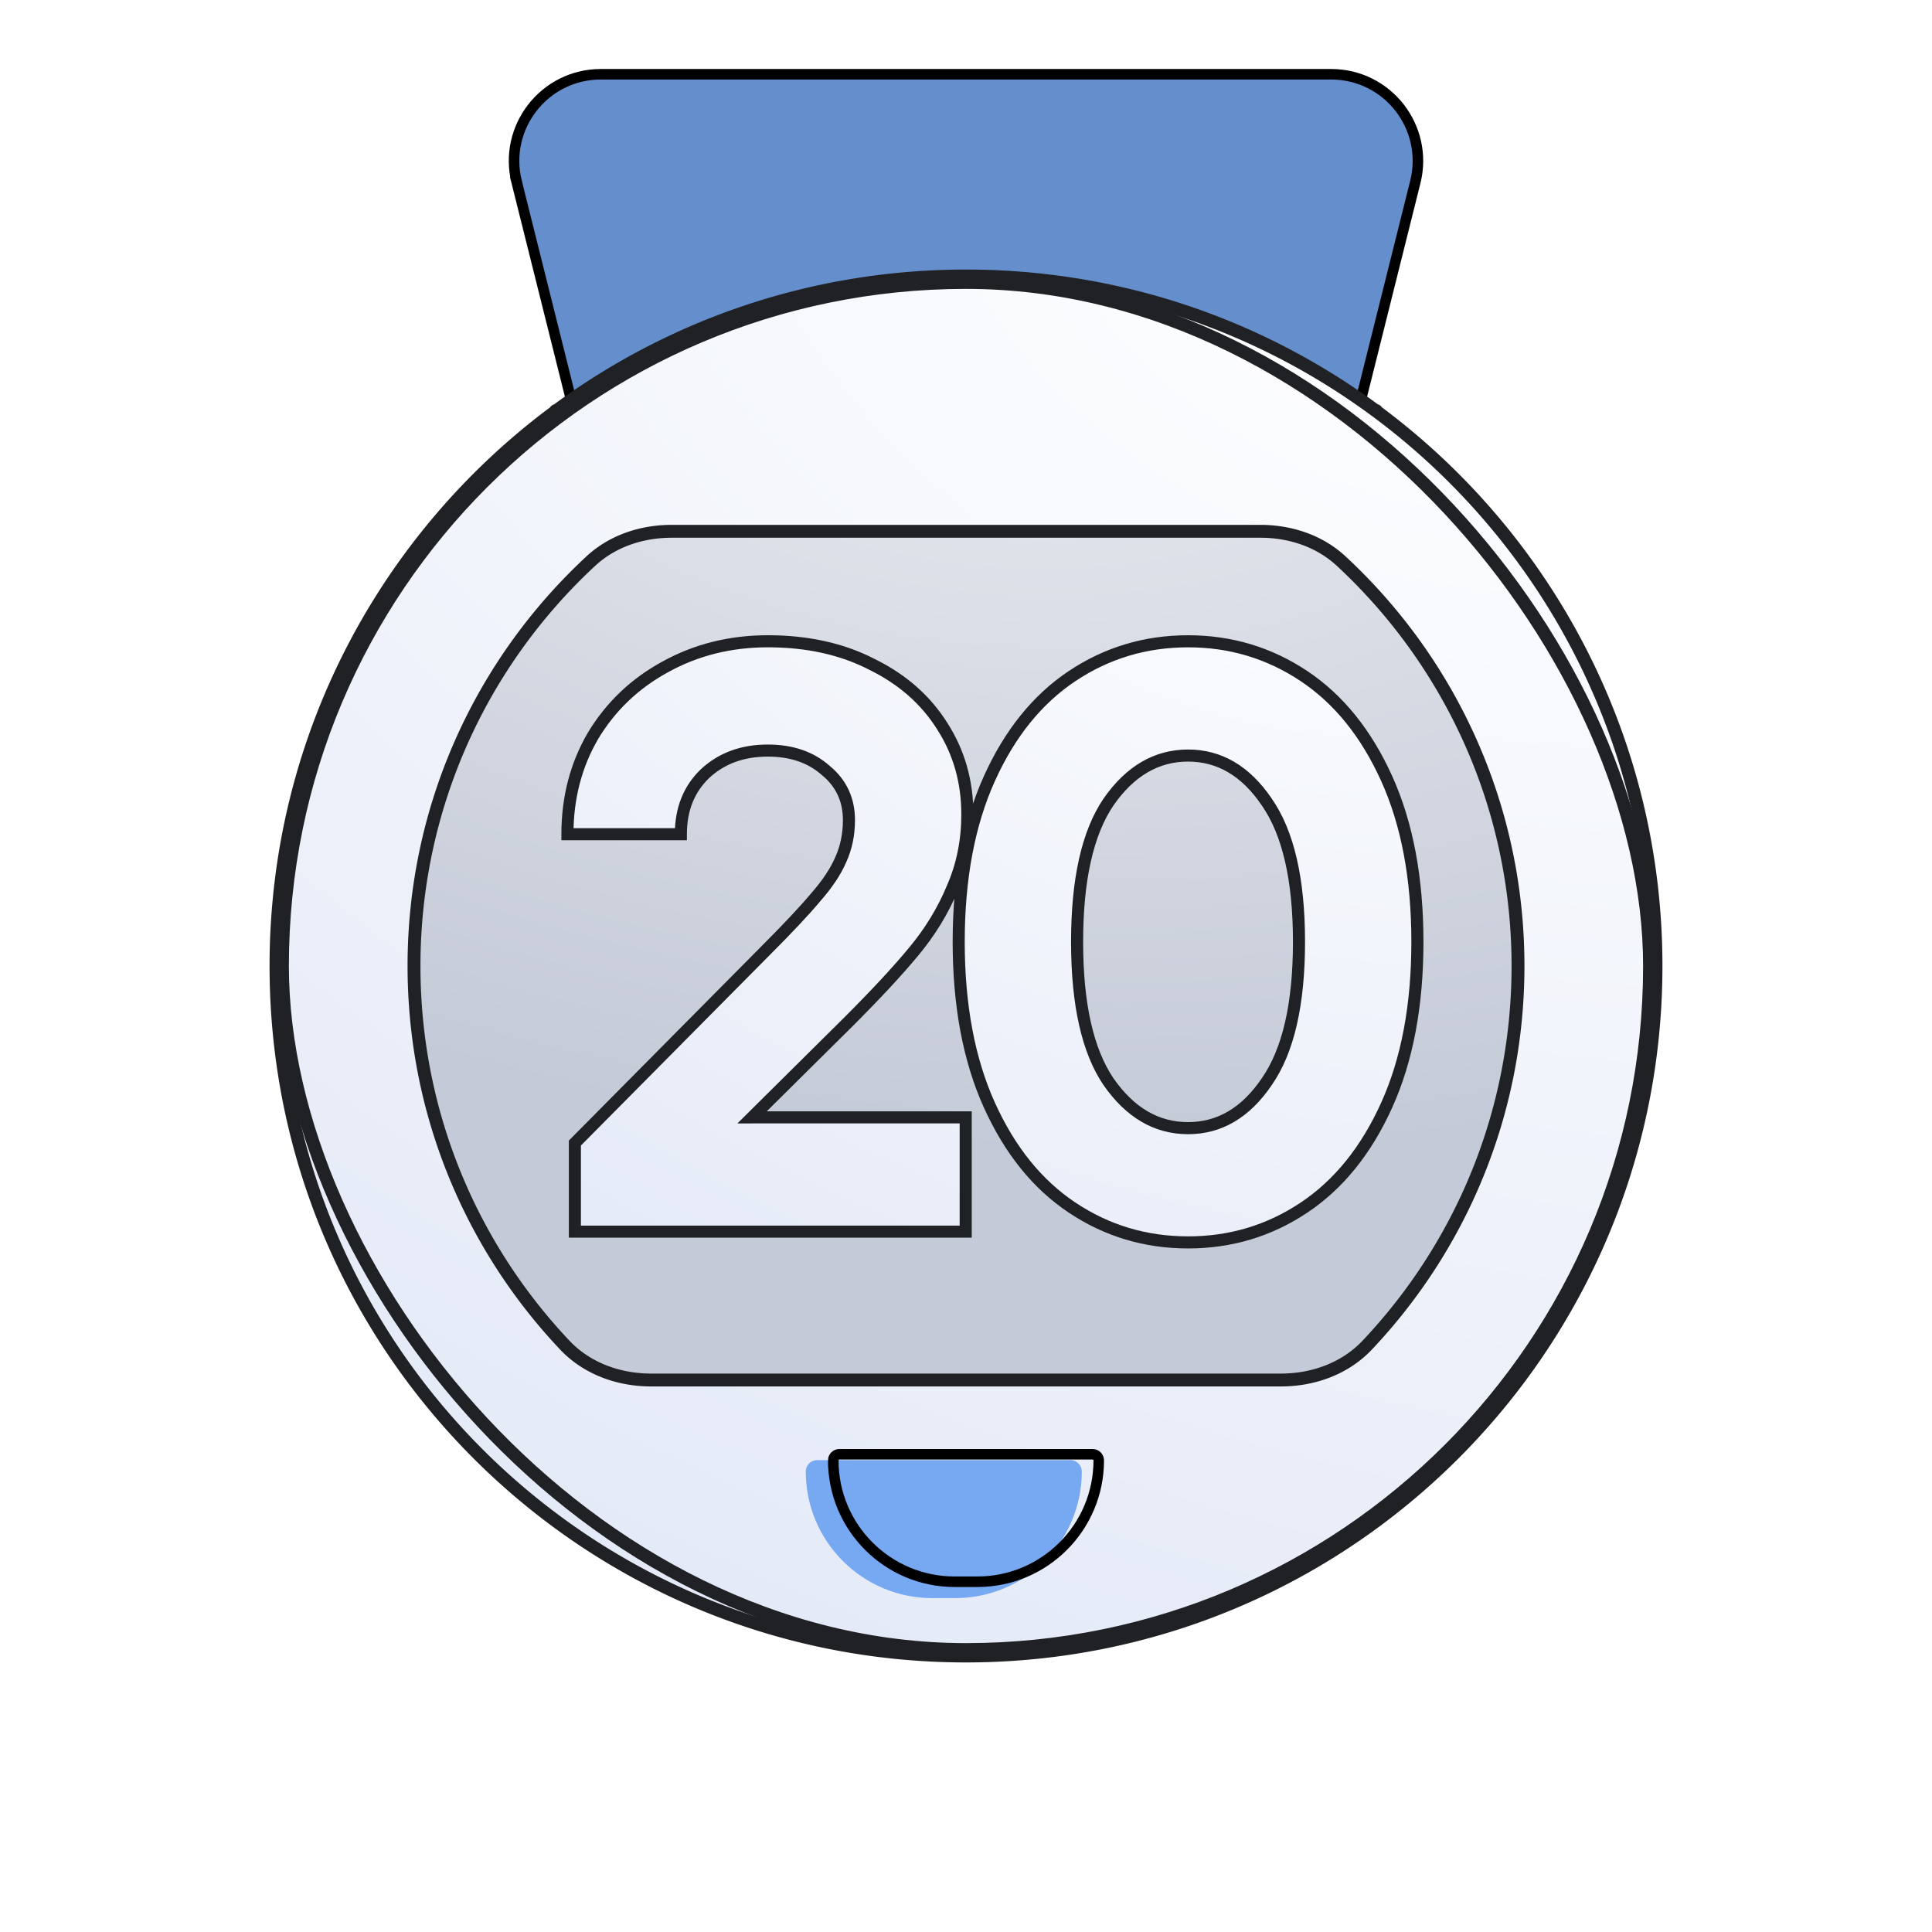
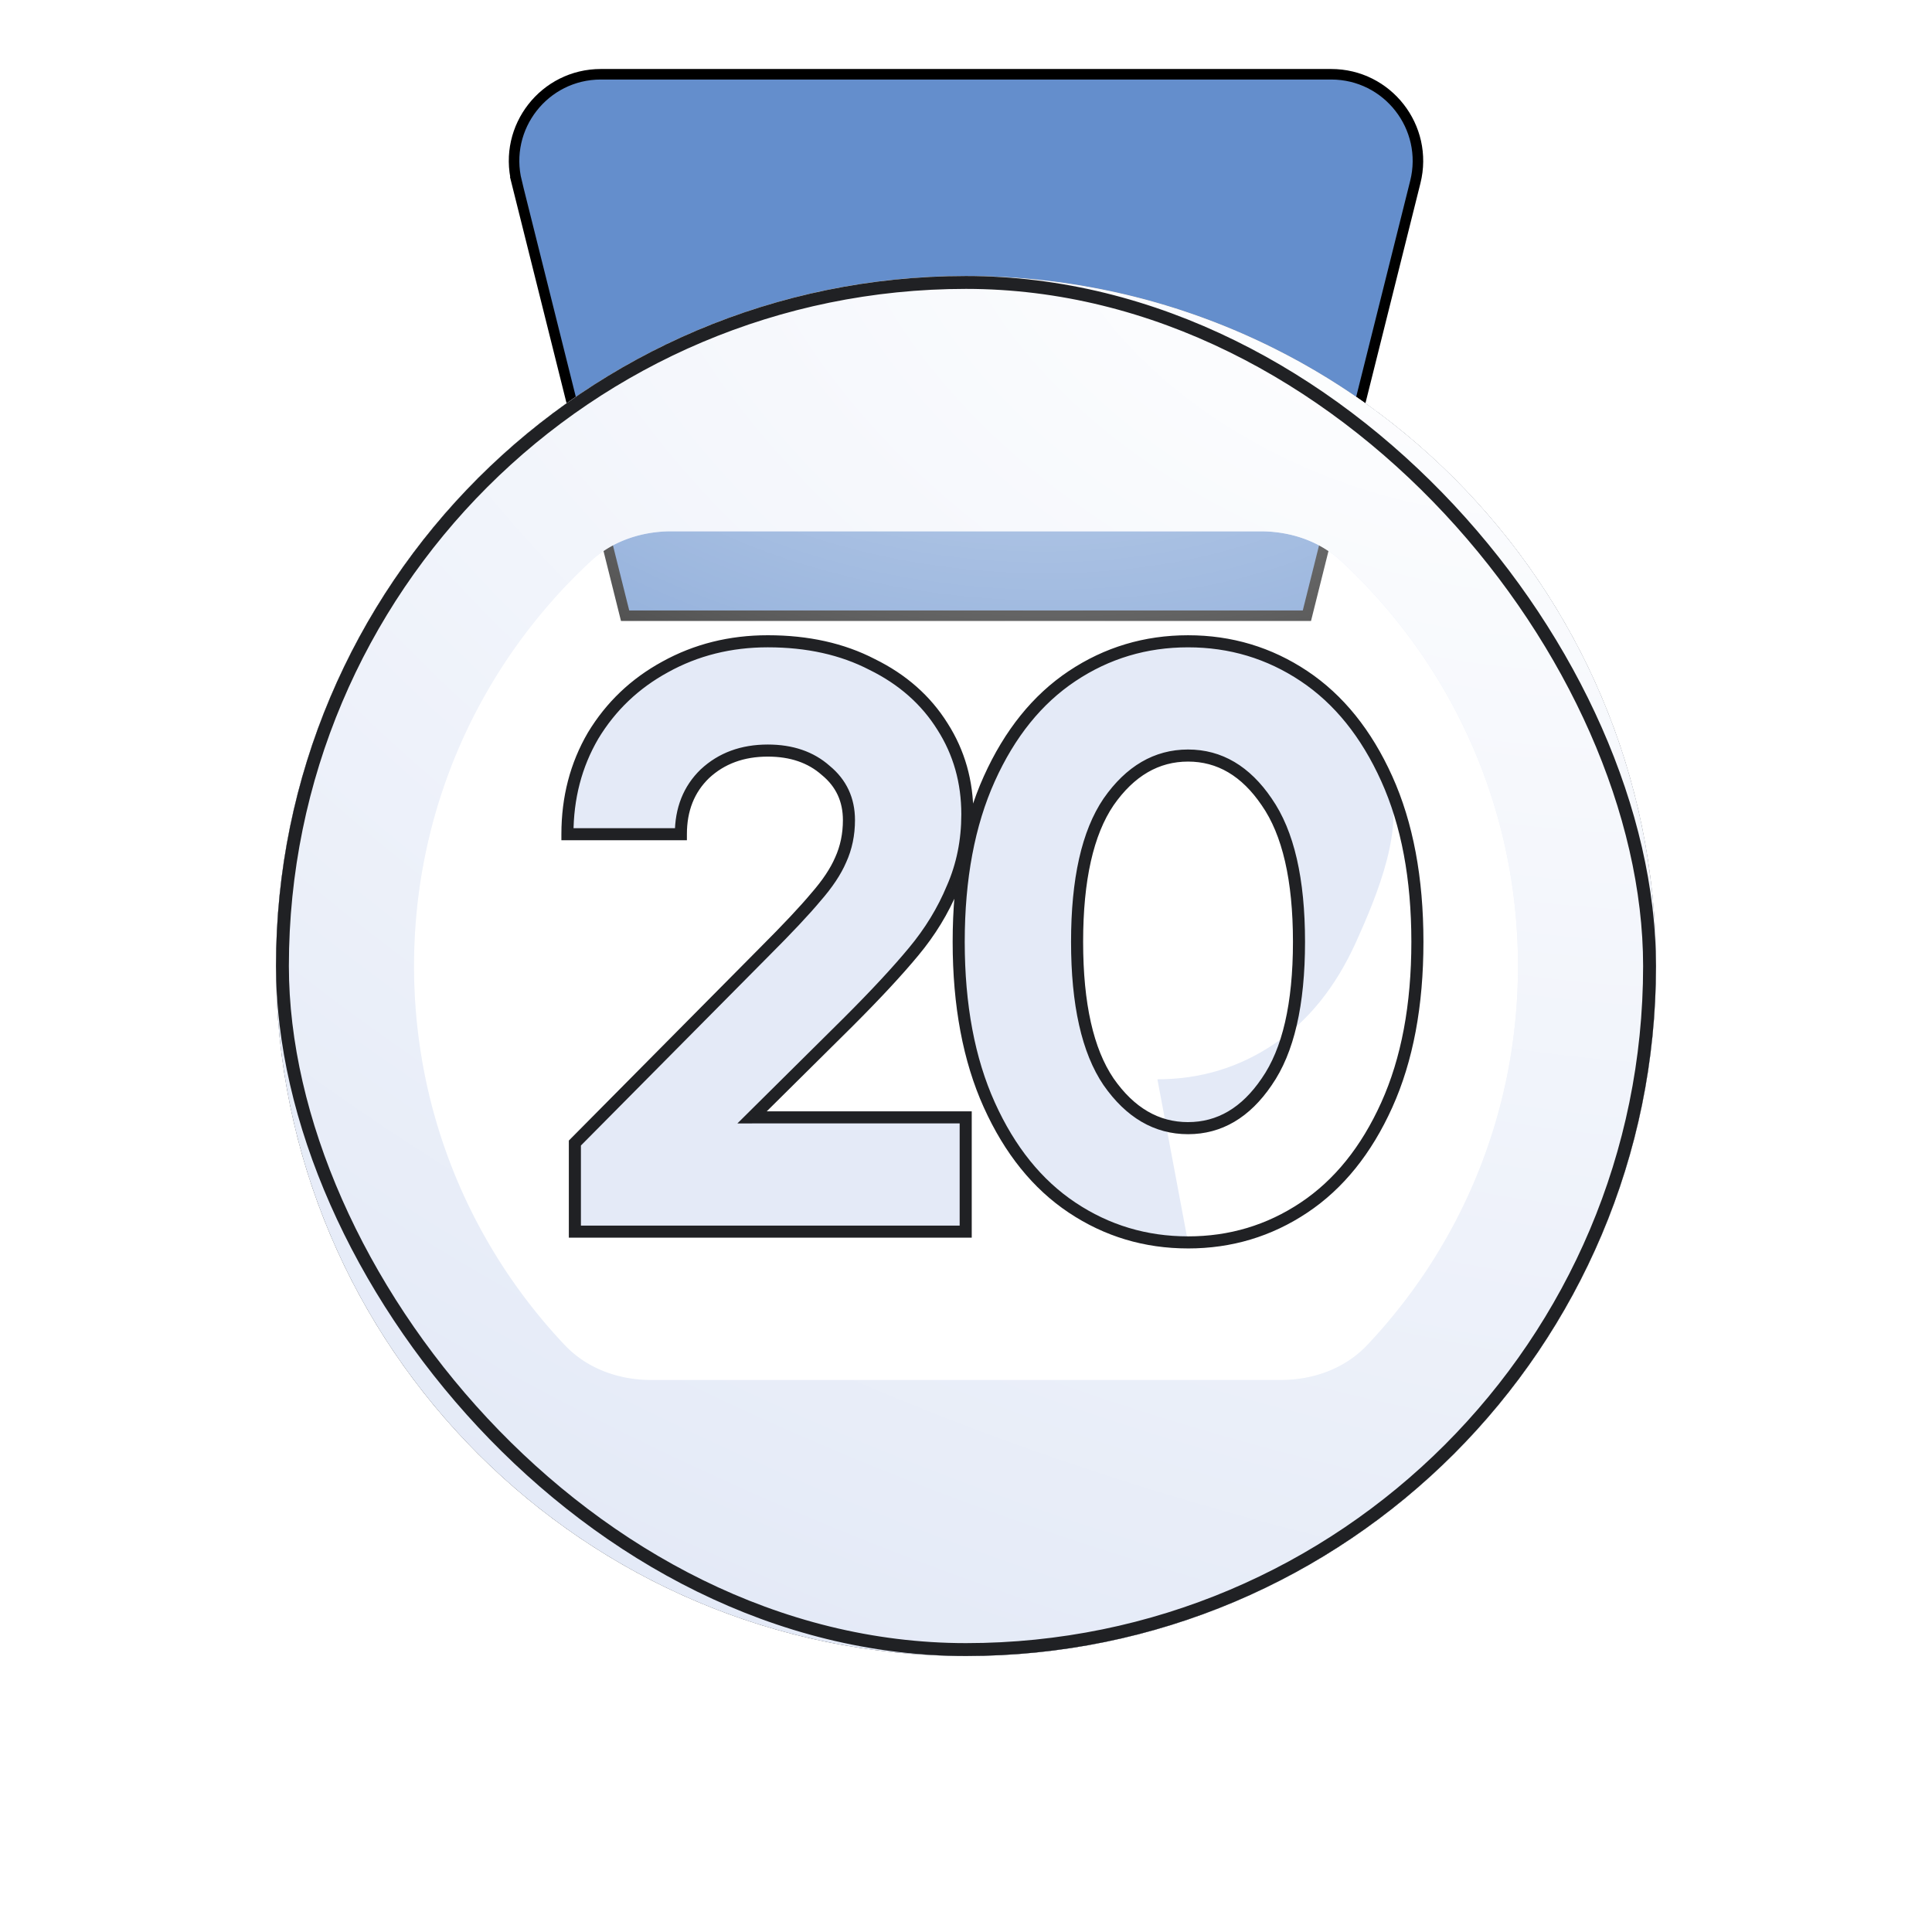
<svg xmlns="http://www.w3.org/2000/svg" fill="none" viewBox="0 0 160 160">
  <path fill="#648ECC" stroke="#000" stroke-width=".872" d="M42.79 15.075c-1.134-4.534 2.295-8.925 6.968-8.925h60.484c4.673 0 8.102 4.391 6.968 8.925l-8.979 35.917H51.769l-8.98-35.917Z" />
-   <path fill="#C4CAD7" d="M23.39 80c0-31.264 25.345-56.61 56.61-56.61S136.61 48.737 136.61 80c0 31.265-25.345 56.61-56.61 56.61S23.39 111.265 23.39 80Z" />
  <path fill="url(#a)" fill-opacity=".6" d="M23.39 80c0-31.264 25.345-56.61 56.61-56.61S136.61 48.737 136.61 80c0 31.265-25.345 56.61-56.61 56.61S23.39 111.265 23.39 80Z" />
  <path stroke="#202124" stroke-width="1.067" d="M23.39 80c0-31.264 25.345-56.61 56.61-56.61S136.61 48.737 136.61 80c0 31.265-25.345 56.61-56.61 56.61S23.39 111.265 23.39 80Z" />
-   <path fill="#E4EAF7" d="M62.283 92.537h17.692V102H47.609v-7.337L63.243 78.89c1.966-1.965 3.406-3.497 4.32-4.594.96-1.097 1.646-2.126 2.057-3.086.457-1.005.686-2.102.686-3.291 0-1.691-.64-3.063-1.92-4.114-1.234-1.097-2.834-1.646-4.8-1.646-2.103 0-3.84.64-5.211 1.92-1.326 1.28-1.989 2.949-1.989 5.006h-9.394c0-3.017.708-5.737 2.125-8.16 1.463-2.423 3.452-4.32 5.966-5.692 2.56-1.417 5.394-2.125 8.503-2.125 3.291 0 6.171.64 8.64 1.92 2.514 1.234 4.457 2.948 5.829 5.142 1.371 2.149 2.057 4.572 2.057 7.269 0 2.194-.412 4.229-1.235 6.103-.777 1.874-1.851 3.634-3.222 5.28-1.326 1.6-3.109 3.52-5.349 5.76l-8.023 7.954Zm36.106 10.354c-3.52 0-6.72-.96-9.6-2.88s-5.166-4.754-6.857-8.502C80.24 87.76 79.395 83.257 79.395 78s.845-9.76 2.537-13.509c1.691-3.748 3.977-6.582 6.857-8.502 2.88-1.92 6.08-2.88 9.6-2.88 3.52 0 6.72.96 9.6 2.88s5.166 4.754 6.857 8.502c1.691 3.749 2.537 8.252 2.537 13.509s-.846 9.76-2.537 13.509c-1.691 3.748-3.977 6.582-6.857 8.502-2.88 1.92-6.08 2.88-9.6 2.88Zm0-9.462c2.606 0 4.777-1.28 6.514-3.84 1.783-2.56 2.674-6.423 2.674-11.589s-.891-9.029-2.674-11.589c-1.737-2.56-3.908-3.84-6.514-3.84-2.606 0-4.8 1.28-6.583 3.84C90.069 68.971 89.2 72.834 89.2 78s.869 9.029 2.606 11.589c1.783 2.56 3.977 3.84 6.583 3.84Z" />
-   <path fill="url(#b)" d="M62.283 92.537h17.692V102H47.609v-7.337L63.243 78.89c1.966-1.965 3.406-3.497 4.32-4.594.96-1.097 1.646-2.126 2.057-3.086.457-1.005.686-2.102.686-3.291 0-1.691-.64-3.063-1.92-4.114-1.234-1.097-2.834-1.646-4.8-1.646-2.103 0-3.84.64-5.211 1.92-1.326 1.28-1.989 2.949-1.989 5.006h-9.394c0-3.017.708-5.737 2.125-8.16 1.463-2.423 3.452-4.32 5.966-5.692 2.56-1.417 5.394-2.125 8.503-2.125 3.291 0 6.171.64 8.64 1.92 2.514 1.234 4.457 2.948 5.829 5.142 1.371 2.149 2.057 4.572 2.057 7.269 0 2.194-.412 4.229-1.235 6.103-.777 1.874-1.851 3.634-3.222 5.28-1.326 1.6-3.109 3.52-5.349 5.76l-8.023 7.954Zm36.106 10.354c-3.52 0-6.72-.96-9.6-2.88s-5.166-4.754-6.857-8.502C80.24 87.76 79.395 83.257 79.395 78s.845-9.76 2.537-13.509c1.691-3.748 3.977-6.582 6.857-8.502 2.88-1.92 6.08-2.88 9.6-2.88 3.52 0 6.72.96 9.6 2.88s5.166 4.754 6.857 8.502c1.691 3.749 2.537 8.252 2.537 13.509s-.846 9.76-2.537 13.509c-1.691 3.748-3.977 6.582-6.857 8.502-2.88 1.92-6.08 2.88-9.6 2.88Zm0-9.462c2.606 0 4.777-1.28 6.514-3.84 1.783-2.56 2.674-6.423 2.674-11.589s-.891-9.029-2.674-11.589c-1.737-2.56-3.908-3.84-6.514-3.84-2.606 0-4.8 1.28-6.583 3.84C90.069 68.971 89.2 72.834 89.2 78s.869 9.029 2.606 11.589c1.783 2.56 3.977 3.84 6.583 3.84Z" />
+   <path fill="#E4EAF7" d="M62.283 92.537h17.692V102H47.609v-7.337L63.243 78.89c1.966-1.965 3.406-3.497 4.32-4.594.96-1.097 1.646-2.126 2.057-3.086.457-1.005.686-2.102.686-3.291 0-1.691-.64-3.063-1.92-4.114-1.234-1.097-2.834-1.646-4.8-1.646-2.103 0-3.84.64-5.211 1.92-1.326 1.28-1.989 2.949-1.989 5.006h-9.394c0-3.017.708-5.737 2.125-8.16 1.463-2.423 3.452-4.32 5.966-5.692 2.56-1.417 5.394-2.125 8.503-2.125 3.291 0 6.171.64 8.64 1.92 2.514 1.234 4.457 2.948 5.829 5.142 1.371 2.149 2.057 4.572 2.057 7.269 0 2.194-.412 4.229-1.235 6.103-.777 1.874-1.851 3.634-3.222 5.28-1.326 1.6-3.109 3.52-5.349 5.76l-8.023 7.954Zm36.106 10.354c-3.52 0-6.72-.96-9.6-2.88s-5.166-4.754-6.857-8.502C80.24 87.76 79.395 83.257 79.395 78s.845-9.76 2.537-13.509c1.691-3.748 3.977-6.582 6.857-8.502 2.88-1.92 6.08-2.88 9.6-2.88 3.52 0 6.72.96 9.6 2.88s5.166 4.754 6.857 8.502s-.846 9.76-2.537 13.509c-1.691 3.748-3.977 6.582-6.857 8.502-2.88 1.92-6.08 2.88-9.6 2.88Zm0-9.462c2.606 0 4.777-1.28 6.514-3.84 1.783-2.56 2.674-6.423 2.674-11.589s-.891-9.029-2.674-11.589c-1.737-2.56-3.908-3.84-6.514-3.84-2.606 0-4.8 1.28-6.583 3.84C90.069 68.971 89.2 72.834 89.2 78s.869 9.029 2.606 11.589c1.783 2.56 3.977 3.84 6.583 3.84Z" />
  <path fill="#202124" d="m62.283 92.537-.352-.355-.862.855h1.214v-.5Zm17.692 0h.5v-.5h-.5v.5Zm0 9.463v.5h.5v-.5h-.5Zm-32.366 0h-.5v.5h.5v-.5Zm0-7.337-.355-.352-.145.146v.206h.5ZM63.243 78.89l-.353-.353-.002.001.355.352Zm4.32-4.594-.376-.33-.008.01.384.32Zm2.057-3.086-.455-.207-.004.01.46.197Zm-1.234-7.405-.332.373.007.007.008.006.317-.386Zm-10.011.274-.342-.366-.006.006.348.36Zm-1.989 5.006v.5h.5v-.5h-.5Zm-9.394 0h-.5v.5h.5v-.5Zm2.125-8.16-.428-.259-.003.006.431.253Zm5.966-5.692.24.44.002-.002-.242-.438Zm17.143-.205-.23.443.01.005.22-.448Zm5.829 5.142-.425.265.003.004.422-.269Zm.822 13.372-.457-.201-.005.01.462.19Zm-3.222 5.28-.385-.32.385.32Zm-5.349 5.76.352.355.001-.002-.353-.353Zm-8.023 8.454h17.692v-1H62.283v1Zm17.192-.5V102h1v-9.463h-1Zm.5 8.963H47.609v1h32.366v-1Zm-31.866.5v-7.337h-1V102h1Zm-.145-6.985 15.634-15.772-.71-.704-15.634 15.772.71.704Zm15.633-15.77c1.968-1.968 3.421-3.513 4.35-4.628l-.768-.64c-.9 1.08-2.326 2.598-4.29 4.56l.708.708Zm4.342-4.619c.982-1.122 1.702-2.195 2.14-3.218l-.918-.394c-.385.897-1.036 1.882-1.974 2.954l.752.658Zm2.136-3.208c.49-1.075.731-2.244.731-3.498h-1c0 1.123-.215 2.149-.64 3.084l.91.414Zm.731-3.498c0-1.837-.704-3.352-2.103-4.5l-.634.772c1.161.954 1.737 2.183 1.737 3.728h1Zm-2.088-4.488c-1.343-1.194-3.068-1.772-5.132-1.772v1c1.868 0 3.342.519 4.468 1.52l.664-.748Zm-5.132-1.772c-2.213 0-4.077.677-5.553 2.055l.683.73c1.267-1.182 2.877-1.785 4.87-1.785v-1Zm-5.559 2.06c-1.435 1.386-2.141 3.19-2.141 5.366h1c0-1.94.62-3.472 1.836-4.646l-.695-.72Zm-1.641 4.866h-9.394v1h9.394v-1Zm-8.894.5c0-2.936.688-5.567 2.057-7.908l-.863-.505c-1.465 2.505-2.194 5.314-2.194 8.413h1Zm2.053-7.902c1.417-2.346 3.34-4.181 5.777-5.51l-.478-.879c-2.591 1.414-4.645 3.373-6.155 5.872l.856.517Zm5.78-5.512c2.481-1.374 5.232-2.063 8.261-2.063v-1c-3.188 0-6.106.727-8.745 2.188l.484.875Zm8.261-2.063c3.226 0 6.024.627 8.41 1.863l.46-.887c-2.552-1.323-5.513-1.976-8.87-1.976v1Zm8.42 1.868c2.437 1.197 4.307 2.85 5.625 4.96l.848-.53c-1.425-2.28-3.442-4.055-6.033-5.327l-.44.897Zm5.627 4.963c1.317 2.064 1.979 4.392 1.979 7h1c0-2.787-.71-5.304-2.136-7.538l-.843.538Zm1.979 7c0 2.13-.4 4.095-1.192 5.902l.915.402c.853-1.942 1.277-4.046 1.277-6.304h-1Zm-1.197 5.911c-.756 1.826-1.804 3.543-3.145 5.152l.769.64c1.401-1.682 2.503-3.485 3.3-5.409l-.924-.383Zm-3.146 5.153c-1.312 1.583-3.083 3.491-5.317 5.725l.707.707c2.246-2.246 4.041-4.178 5.38-5.794l-.77-.638Zm-5.315 5.724-8.023 7.954.704.71 8.023-7.954-.704-.71Zm18.835 15.783-.278.416.278-.416Zm-6.857-8.502-.456.205.456-.205Zm0-27.018-.456-.205.456.205Zm6.857-8.502.277.416-.277-.416Zm19.2 0-.278.416.278-.416Zm6.857 8.502.456-.205-.456.205Zm0 27.018-.456-.206.456.206Zm-9.943-1.92-.41-.286-.004.005.414.28Zm0-23.178-.414.281.004.005.41-.286Zm-13.097 0-.41-.285-.004.005.414.28Zm0 23.178-.414.28.004.005.41-.285Zm6.583 12.802c-3.423 0-6.526-.931-9.323-2.796l-.555.832c2.964 1.976 6.26 2.964 9.878 2.964v-1Zm-9.323-2.796c-2.788-1.858-5.018-4.613-6.679-8.292l-.911.411c1.723 3.818 4.064 6.732 7.035 8.713l.555-.832Zm-6.679-8.292c-1.655-3.669-2.492-8.098-2.492-13.303h-1c0 5.309.853 9.886 2.58 13.714l.912-.411ZM79.895 78c0-5.205.837-9.634 2.492-13.303l-.911-.411C79.748 68.114 78.895 72.69 78.895 78h1Zm2.492-13.303c1.66-3.68 3.89-6.434 6.68-8.292l-.555-.833c-2.972 1.982-5.313 4.896-7.036 8.714l.911.411Zm6.68-8.292c2.796-1.865 5.899-2.796 9.322-2.796v-1c-3.617 0-6.914.988-9.877 2.963l.554.833Zm9.322-2.796c3.423 0 6.526.931 9.322 2.796l.555-.833c-2.963-1.975-6.26-2.963-9.877-2.963v1Zm9.322 2.796c2.789 1.858 5.019 4.613 6.679 8.292l.912-.411c-1.723-3.818-4.064-6.732-7.036-8.714l-.555.833Zm6.679 8.292c1.656 3.669 2.493 8.098 2.493 13.303h1c0-5.309-.854-9.886-2.581-13.714l-.912.411ZM116.883 78c0 5.205-.837 9.634-2.493 13.303l.912.411c1.727-3.828 2.581-8.405 2.581-13.714h-1Zm-2.493 13.303c-1.66 3.68-3.89 6.434-6.679 8.292l.555.832c2.972-1.98 5.313-4.895 7.036-8.713l-.912-.411Zm-6.679 8.292c-2.796 1.865-5.899 2.796-9.322 2.796v1c3.617 0 6.914-.988 9.877-2.964l-.555-.832Zm-9.322-5.666c2.804 0 5.118-1.392 6.928-4.06l-.828-.561c-1.664 2.452-3.693 3.62-6.1 3.62v1Zm6.924-4.055c1.869-2.682 2.764-6.667 2.764-11.874h-1c0 5.124-.887 8.865-2.584 11.303l.82.571ZM108.077 78c0-5.207-.895-9.192-2.764-11.874l-.82.571c1.697 2.438 2.584 6.179 2.584 11.303h1Zm-2.76-11.87c-1.81-2.667-4.124-4.059-6.928-4.059v1c2.407 0 4.436 1.169 6.1 3.621l.828-.561Zm-6.928-4.059c-2.803 0-5.138 1.39-6.993 4.055l.82.571c1.71-2.456 3.764-3.626 6.173-3.626v-1Zm-6.997 4.06C89.572 68.812 88.7 72.794 88.7 78h1c0-5.126.865-8.87 2.52-11.308l-.828-.561ZM88.7 78c0 5.206.873 9.188 2.692 11.87l.828-.562C90.565 86.869 89.7 83.126 89.7 78h-1Zm2.696 11.874c1.855 2.664 4.19 4.055 6.993 4.055v-1c-2.409 0-4.462-1.17-6.173-3.626l-.82.571Z" />
  <path fill="#E4EAF7" fill-rule="evenodd" d="M34.286 80c0 12.158 4.745 23.207 12.486 31.396 1.841 1.948 4.47 2.89 7.15 2.89h52.156c2.681 0 5.309-.942 7.15-2.89 7.741-8.189 12.486-19.238 12.486-31.396 0-13.252-5.639-25.187-14.648-33.537C109.261 44.791 106.84 44 104.38 44H55.62c-2.46 0-4.881.791-6.686 2.463-9.01 8.35-14.648 20.285-14.648 33.537ZM46 34.046a.046.046 0 0 1-.019.036C31.951 44.495 22.857 61.185 22.857 80c0 31.559 25.584 57.143 57.143 57.143S137.143 111.559 137.143 80c0-18.815-9.093-35.505-23.125-45.918a.047.047 0 0 1-.018-.036.045.045 0 0 0-.046-.046h-.024a.069.069 0 0 1-.041-.014C104.407 26.992 92.686 22.857 80 22.857c-12.686 0-24.407 4.135-33.889 11.13a.07.07 0 0 1-.041.013h-.024a.046.046 0 0 0-.046.046Zm34 91.669h-.082.164H80Z" clip-rule="evenodd" />
  <path fill="url(#c)" fill-rule="evenodd" d="M34.286 80c0 12.158 4.745 23.207 12.486 31.396 1.841 1.948 4.47 2.89 7.15 2.89h52.156c2.681 0 5.309-.942 7.15-2.89 7.741-8.189 12.486-19.238 12.486-31.396 0-13.252-5.639-25.187-14.648-33.537C109.261 44.791 106.84 44 104.38 44H55.62c-2.46 0-4.881.791-6.686 2.463-9.01 8.35-14.648 20.285-14.648 33.537ZM46 34.046a.046.046 0 0 1-.019.036C31.951 44.495 22.857 61.185 22.857 80c0 31.559 25.584 57.143 57.143 57.143S137.143 111.559 137.143 80c0-18.815-9.093-35.505-23.125-45.918a.047.047 0 0 1-.018-.036.045.045 0 0 0-.046-.046h-.024a.069.069 0 0 1-.041-.014C104.407 26.992 92.686 22.857 80 22.857c-12.686 0-24.407 4.135-33.889 11.13a.07.07 0 0 1-.041.013h-.024a.046.046 0 0 0-.046.046Zm34 91.669h-.082.164H80Z" clip-rule="evenodd" />
-   <path fill="#202124" d="M79.918 125.715v-.534 1.067-.533Zm.082 0v.533-.533Zm.082 0v.533-1.067.534Zm-33.97-91.729-.317-.429.316.43Zm67.777 0-.317.43.317-.43Zm.129.096-.317.429.317-.429Zm-2.952 12.381-.363.391.363-.39Zm-65.085-12.38-.317-.429.317.428Zm67.247 77.313.388.366-.388-.366ZM55.62 44v-.533V44Zm-8.848 67.396-.388.366.388-.366Zm.387-.367C39.51 102.935 34.82 92.016 34.82 80h-1.067c0 12.3 4.802 23.478 12.632 31.762l.775-.733Zm58.919 2.724H53.922v1.066h52.156v-1.066ZM125.181 80c0 12.016-4.69 22.935-12.34 31.029l.775.733c7.83-8.284 12.632-19.463 12.632-31.762h-1.067Zm-14.478-33.146c8.905 8.253 14.478 20.049 14.478 33.146h1.067c0-13.407-5.706-25.482-14.82-33.928l-.725.782Zm-6.323-3.387H55.62v1.066h48.76v-1.066ZM34.82 80c0-13.097 5.572-24.893 14.477-33.146l-.725-.782C39.458 54.518 33.752 66.593 33.752 80h1.067Zm-11.43 0c0-18.639 9.008-35.173 22.91-45.49l-.636-.856C31.503 44.162 22.324 61.009 22.324 80h1.066ZM80 136.61c-31.265 0-56.61-25.345-56.61-56.61h-1.066c0 31.854 25.822 57.676 57.676 57.676v-1.066ZM136.61 80c0 31.265-25.345 56.61-56.61 56.61v1.066c31.854 0 57.676-25.822 57.676-57.676h-1.066Zm-22.909-45.49C127.602 44.828 136.61 61.363 136.61 80h1.066c0-18.99-9.179-35.837-23.34-46.346l-.635.857Zm.229.023h.024v-1.066h-.024v1.066ZM80 23.391c12.569 0 24.179 4.095 33.572 11.025l.633-.859c-9.57-7.06-21.4-11.233-34.205-11.233v1.067ZM46.428 34.416C55.82 27.486 67.43 23.39 80 23.39v-1.067c-12.804 0-24.635 4.173-34.205 11.233l.633.859Zm-.382.117h.024v-1.066h-.024v1.066Zm33.871 91.715H80l.002-1.067h-.083v1.067Zm.165-1.067h-.164v1.067h.164v-1.067Zm-.081 1.067h.082l-.001-1.067H80v1.067Zm-34.206-92.69a.463.463 0 0 1 .275-.091v1.066a.604.604 0 0 0 .358-.117l-.633-.859Zm68.135-.091c.099 0 .196.031.275.09l-.633.859a.604.604 0 0 0 .358.117v-1.066Zm.406.187a.487.487 0 0 1 .197.392h-1.066a.58.58 0 0 0 .234.465l.635-.857Zm-68.29-.187c-.32 0-.58.259-.58.579h1.067c0 .269-.218.487-.487.487v-1.066Zm65.382 12.605c-1.919-1.779-4.477-2.605-7.048-2.605v1.066c2.35 0 4.634.756 6.323 2.321l.725-.782ZM46.299 34.511a.579.579 0 0 0 .234-.465h-1.066c0-.155.073-.3.197-.392l.635.857Zm59.779 80.308c2.801 0 5.579-.984 7.538-3.057l-.775-.733c-1.724 1.824-4.202 2.724-6.763 2.724v1.066ZM55.62 43.467c-2.57 0-5.129.826-7.048 2.605l.725.782c1.69-1.565 3.973-2.32 6.323-2.32v-1.067Zm58.913-9.421a.579.579 0 0 0-.579-.58v1.067a.487.487 0 0 1-.487-.487h1.066Zm-68.149 77.716c1.96 2.073 4.737 3.057 7.538 3.057v-1.066c-2.56 0-5.04-.9-6.763-2.724l-.775.733Z" />
  <g filter="url(#d)">
-     <path fill="#77A8F2" d="M68.571 120.942c0-.52.422-.942.943-.942h20.972c.52 0 .943.422.943.942 0 5.792-4.695 10.487-10.487 10.487h-1.884c-5.792 0-10.487-4.695-10.487-10.487Z" />
-   </g>
-   <path stroke="#000" stroke-width=".872" d="M69.007 120.942c0-.279.227-.506.507-.506h20.972c.28 0 .507.227.507.506 0 5.551-4.5 10.051-10.05 10.051h-1.885c-5.55 0-10.05-4.5-10.05-10.051Z" />
+     </g>
  <rect width="113.219" height="113.219" x="23.39" y="23.391" stroke="#202124" stroke-width="1.067" rx="56.609" />
  <defs>
    <radialGradient id="a" cx="0" cy="0" r="1" gradientTransform="rotate(95.047 29.153 51.628) scale(68.297 122.432)" gradientUnits="userSpaceOnUse">
      <stop stop-color="#fff" />
      <stop offset="1" stop-color="#fff" stop-opacity="0" />
    </radialGradient>
    <radialGradient id="b" cx="0" cy="0" r="1" gradientTransform="rotate(108.795 42.393 53.686) scale(93.115 129.309)" gradientUnits="userSpaceOnUse">
      <stop stop-color="#fff" />
      <stop offset="1" stop-color="#fff" stop-opacity="0" />
    </radialGradient>
    <radialGradient id="c" cx="0" cy="0" r="1" gradientTransform="rotate(111.318 51.74 50.016) scale(125.747 193.899)" gradientUnits="userSpaceOnUse">
      <stop stop-color="#fff" />
      <stop offset="1" stop-color="#fff" stop-opacity="0" />
    </radialGradient>
    <filter id="d" width="22.857" height="11.429" x="68.571" y="120" color-interpolation-filters="sRGB" filterUnits="userSpaceOnUse">
      <feFlood flood-opacity="0" result="BackgroundImageFix" />
      <feBlend in="SourceGraphic" in2="BackgroundImageFix" result="shape" />
      <feColorMatrix in="SourceAlpha" result="hardAlpha" values="0 0 0 0 0 0 0 0 0 0 0 0 0 0 0 0 0 0 127 0" />
      <feOffset dx="-1.84" dy=".92" />
      <feComposite in2="hardAlpha" k2="-1" k3="1" operator="arithmetic" />
      <feColorMatrix values="0 0 0 0 1 0 0 0 0 1 0 0 0 0 1 0 0 0 0.24 0" />
      <feBlend in2="shape" result="effect1_innerShadow_1790_14127" />
    </filter>
  </defs>
</svg>